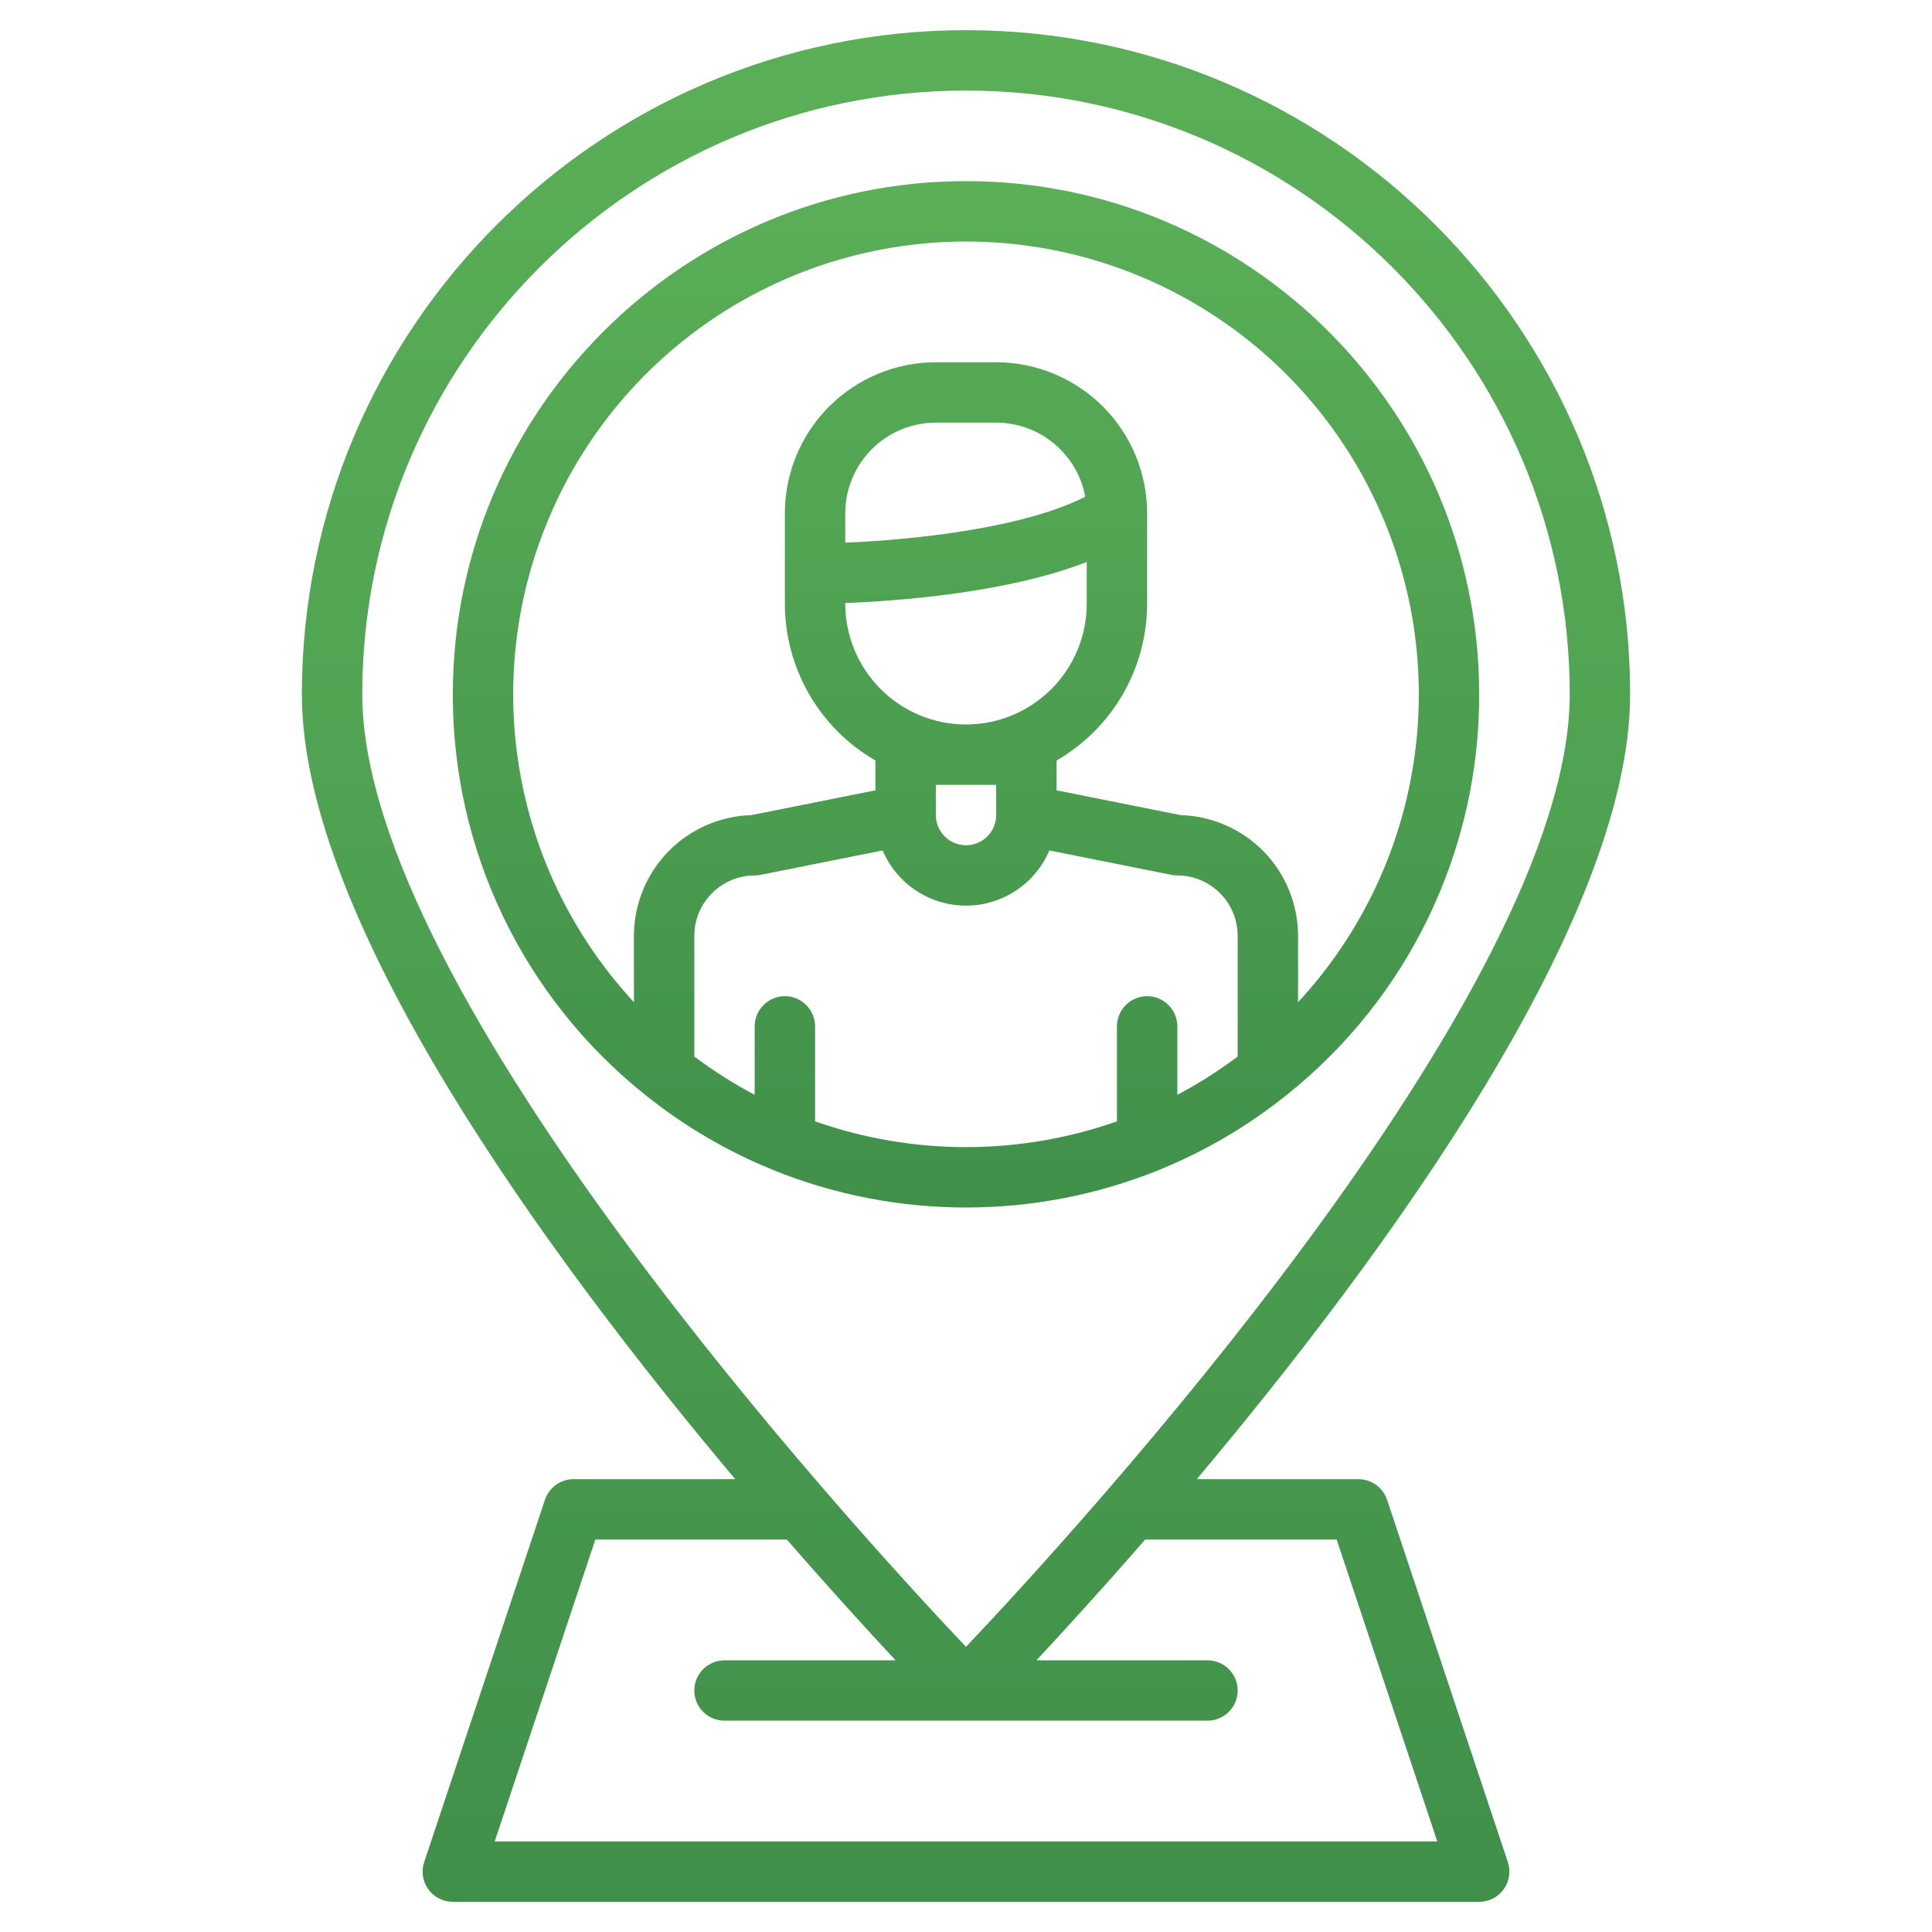
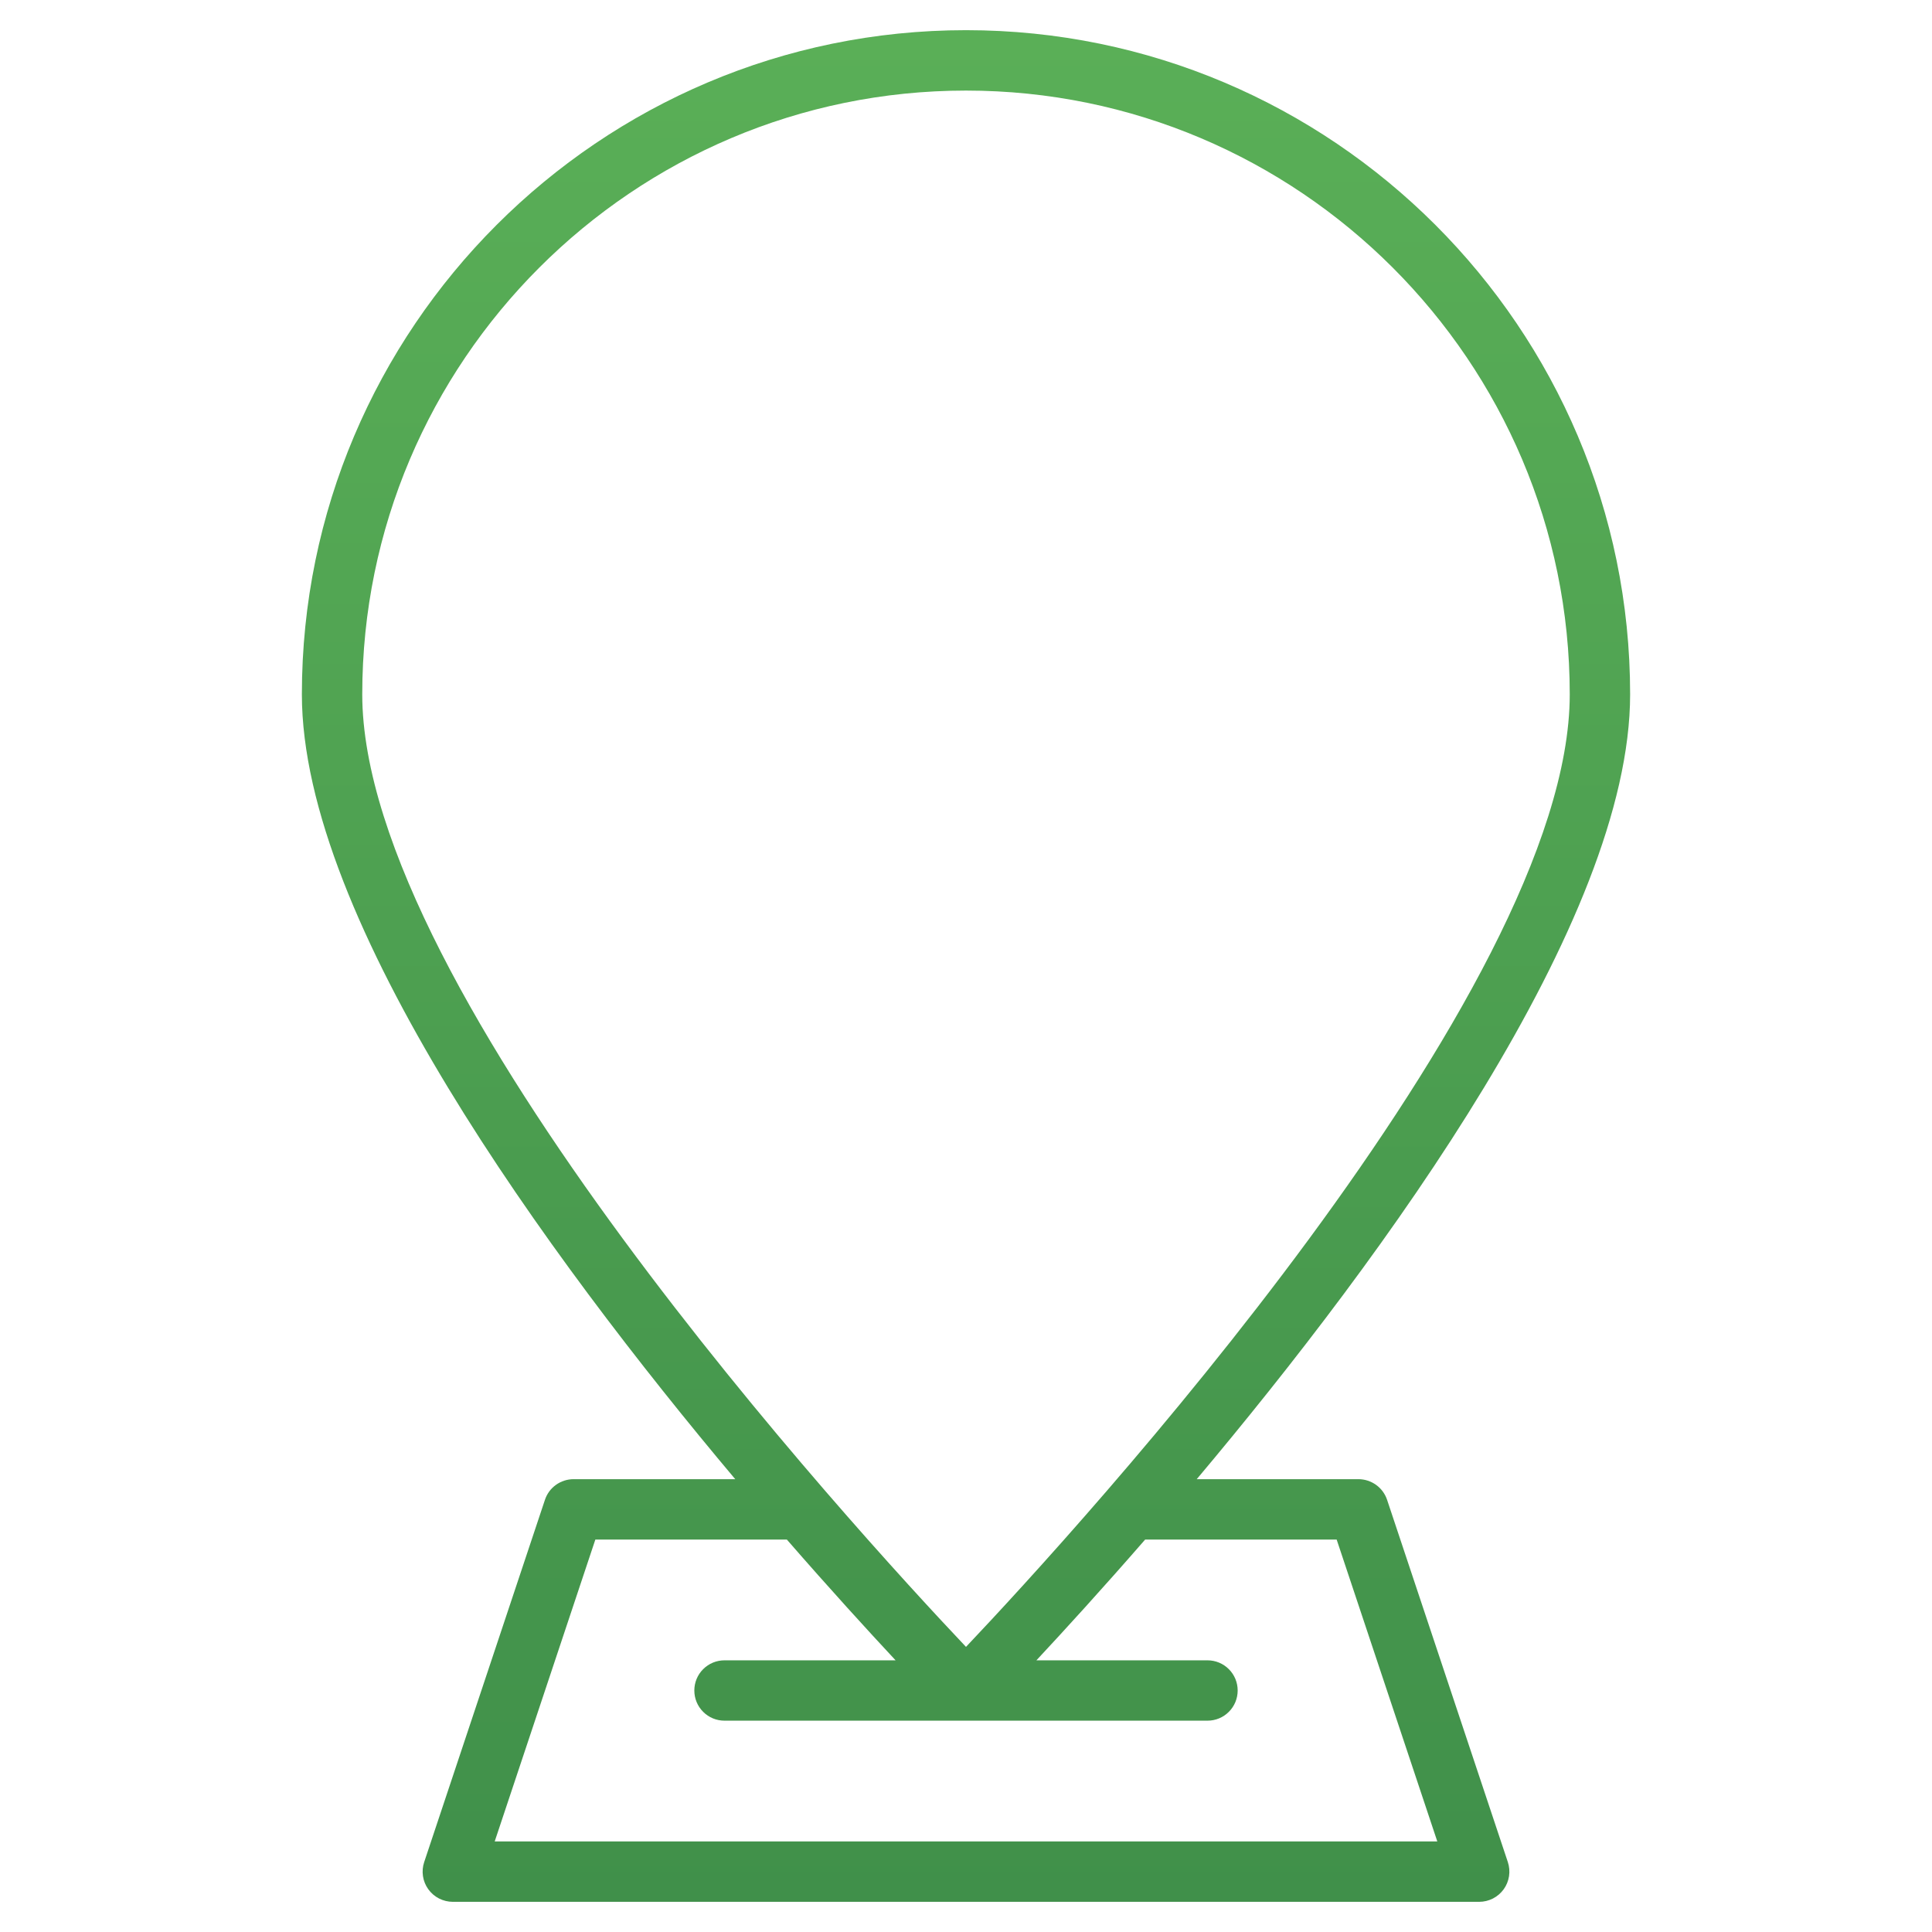
<svg xmlns="http://www.w3.org/2000/svg" width="68" height="68" viewBox="0 0 68 68" fill="none">
  <path d="M48.821 52.789C48.75 52.577 48.615 52.393 48.434 52.263C48.253 52.133 48.035 52.062 47.812 52.062H42.121C48.73 44.204 57.375 32.4 57.375 24.438C57.375 11.548 46.889 1.062 34 1.062C21.11 1.062 10.625 11.548 10.625 24.438C10.625 32.4 19.27 44.204 25.878 52.062H20.188C19.965 52.062 19.747 52.133 19.566 52.263C19.385 52.393 19.25 52.577 19.18 52.789L14.93 65.539C14.876 65.699 14.862 65.869 14.887 66.035C14.912 66.202 14.977 66.36 15.075 66.496C15.174 66.633 15.303 66.744 15.453 66.821C15.603 66.897 15.769 66.938 15.938 66.938H52.062C52.231 66.938 52.397 66.897 52.547 66.821C52.697 66.744 52.826 66.633 52.925 66.496C53.023 66.36 53.087 66.202 53.113 66.035C53.138 65.869 53.124 65.699 53.071 65.539L48.821 52.789ZM12.75 24.438C12.75 12.721 22.283 3.188 34 3.188C45.717 3.188 55.25 12.721 55.25 24.438C55.25 34.928 37.876 53.871 34 57.965C30.125 53.871 12.75 34.928 12.75 24.438ZM17.412 64.812L20.954 54.188H27.695C29.212 55.931 30.542 57.387 31.522 58.438H25.5C25.218 58.438 24.948 58.549 24.749 58.749C24.549 58.948 24.438 59.218 24.438 59.5C24.438 59.782 24.549 60.052 24.749 60.251C24.948 60.451 25.218 60.562 25.5 60.562H42.5C42.782 60.562 43.052 60.451 43.251 60.251C43.451 60.052 43.562 59.782 43.562 59.5C43.562 59.218 43.451 58.948 43.251 58.749C43.052 58.549 42.782 58.438 42.5 58.438H36.478C37.458 57.387 38.788 55.931 40.305 54.188H47.046L50.588 64.812H17.412Z" fill="url(#paint0_linear_174_37)" />
-   <path d="M40.773 41.187L40.782 41.182C40.787 41.181 40.792 41.179 40.797 41.176C42.415 40.519 43.928 39.63 45.289 38.537C45.292 38.535 45.296 38.532 45.298 38.529C45.3 38.529 45.301 38.528 45.302 38.526C47.416 36.838 49.122 34.694 50.293 32.255C51.463 29.815 52.068 27.143 52.062 24.438C52.062 14.478 43.96 6.375 34 6.375C24.04 6.375 15.938 14.478 15.938 24.438C15.932 27.143 16.537 29.815 17.707 32.255C18.878 34.694 20.584 36.838 22.698 38.526L22.702 38.53C22.704 38.532 22.707 38.534 22.711 38.537C24.072 39.63 25.585 40.519 27.203 41.176C27.208 41.179 27.213 41.181 27.219 41.182L27.227 41.187C31.572 42.938 36.428 42.938 40.773 41.187ZM22.312 32.938V35.274C20.204 33 18.805 30.16 18.287 27.103C17.768 24.046 18.153 20.904 19.394 18.062C20.634 15.22 22.677 12.802 25.271 11.104C27.866 9.405 30.899 8.501 34 8.501C37.101 8.501 40.134 9.405 42.729 11.104C45.323 12.802 47.366 15.22 48.606 18.062C49.847 20.904 50.232 24.046 49.713 27.103C49.195 30.16 47.796 33 45.688 35.274V32.938C45.686 31.83 45.253 30.767 44.481 29.974C43.709 29.181 42.657 28.72 41.55 28.689L37.188 27.816V26.767C38.156 26.208 38.96 25.404 39.52 24.435C40.079 23.467 40.374 22.368 40.375 21.25V18.062C40.374 16.654 39.813 15.303 38.818 14.307C37.822 13.312 36.471 12.751 35.062 12.75H32.938C31.529 12.751 30.179 13.312 29.183 14.307C28.187 15.303 27.626 16.654 27.625 18.062V21.25C27.626 22.368 27.921 23.467 28.48 24.435C29.04 25.404 29.844 26.208 30.812 26.767V27.816L26.45 28.689C25.343 28.72 24.292 29.181 23.519 29.974C22.747 30.767 22.314 31.83 22.312 32.938ZM34 25.5C32.873 25.499 31.793 25.051 30.996 24.254C30.2 23.457 29.751 22.377 29.75 21.25V21.225C31.595 21.153 35.442 20.873 38.25 19.78V21.25C38.249 22.377 37.801 23.457 37.004 24.254C36.207 25.051 35.127 25.499 34 25.5ZM35.062 27.625V28.688C35.062 28.969 34.951 29.239 34.751 29.439C34.552 29.638 34.282 29.75 34 29.75C33.718 29.75 33.448 29.638 33.249 29.439C33.05 29.239 32.938 28.969 32.938 28.688V27.625H35.062ZM29.75 19.1V18.062C29.751 17.218 30.087 16.407 30.685 15.81C31.282 15.212 32.093 14.876 32.938 14.875H35.062C35.807 14.876 36.528 15.137 37.1 15.614C37.673 16.09 38.061 16.751 38.197 17.483C35.987 18.612 32.034 19.006 29.75 19.1ZM27.625 35.062C27.343 35.062 27.073 35.174 26.874 35.374C26.674 35.573 26.562 35.843 26.562 36.125V38.534C25.82 38.142 25.109 37.691 24.438 37.186V32.938C24.438 32.374 24.662 31.834 25.061 31.436C25.459 31.037 25.999 30.813 26.562 30.812C26.633 30.813 26.703 30.806 26.771 30.791L31.066 29.933C31.311 30.509 31.719 31 32.241 31.345C32.763 31.691 33.374 31.875 34 31.875C34.626 31.875 35.237 31.691 35.759 31.345C36.281 31 36.689 30.509 36.934 29.933L41.229 30.791C41.298 30.806 41.367 30.813 41.438 30.812C42.001 30.813 42.541 31.037 42.939 31.436C43.338 31.834 43.562 32.374 43.562 32.938V37.186C42.891 37.691 42.18 38.142 41.438 38.534V36.125C41.438 35.843 41.326 35.573 41.126 35.374C40.927 35.174 40.657 35.062 40.375 35.062C40.093 35.062 39.823 35.174 39.624 35.374C39.425 35.573 39.312 35.843 39.312 36.125V39.468C35.874 40.677 32.126 40.677 28.688 39.468V36.125C28.688 35.843 28.576 35.573 28.376 35.374C28.177 35.174 27.907 35.062 27.625 35.062Z" fill="url(#paint1_linear_174_37)" />
  <defs>
    <linearGradient id="paint0_linear_174_37" x1="34" y1="1.062" x2="34" y2="66.938" gradientUnits="userSpaceOnUse">
      <stop stop-color="#5AAF57" />
      <stop offset="1" stop-color="#40904A" />
    </linearGradient>
    <linearGradient id="paint1_linear_174_37" x1="34" y1="6.375" x2="34" y2="42.5" gradientUnits="userSpaceOnUse">
      <stop stop-color="#5AAF57" />
      <stop offset="1" stop-color="#40904A" />
    </linearGradient>
  </defs>
</svg>